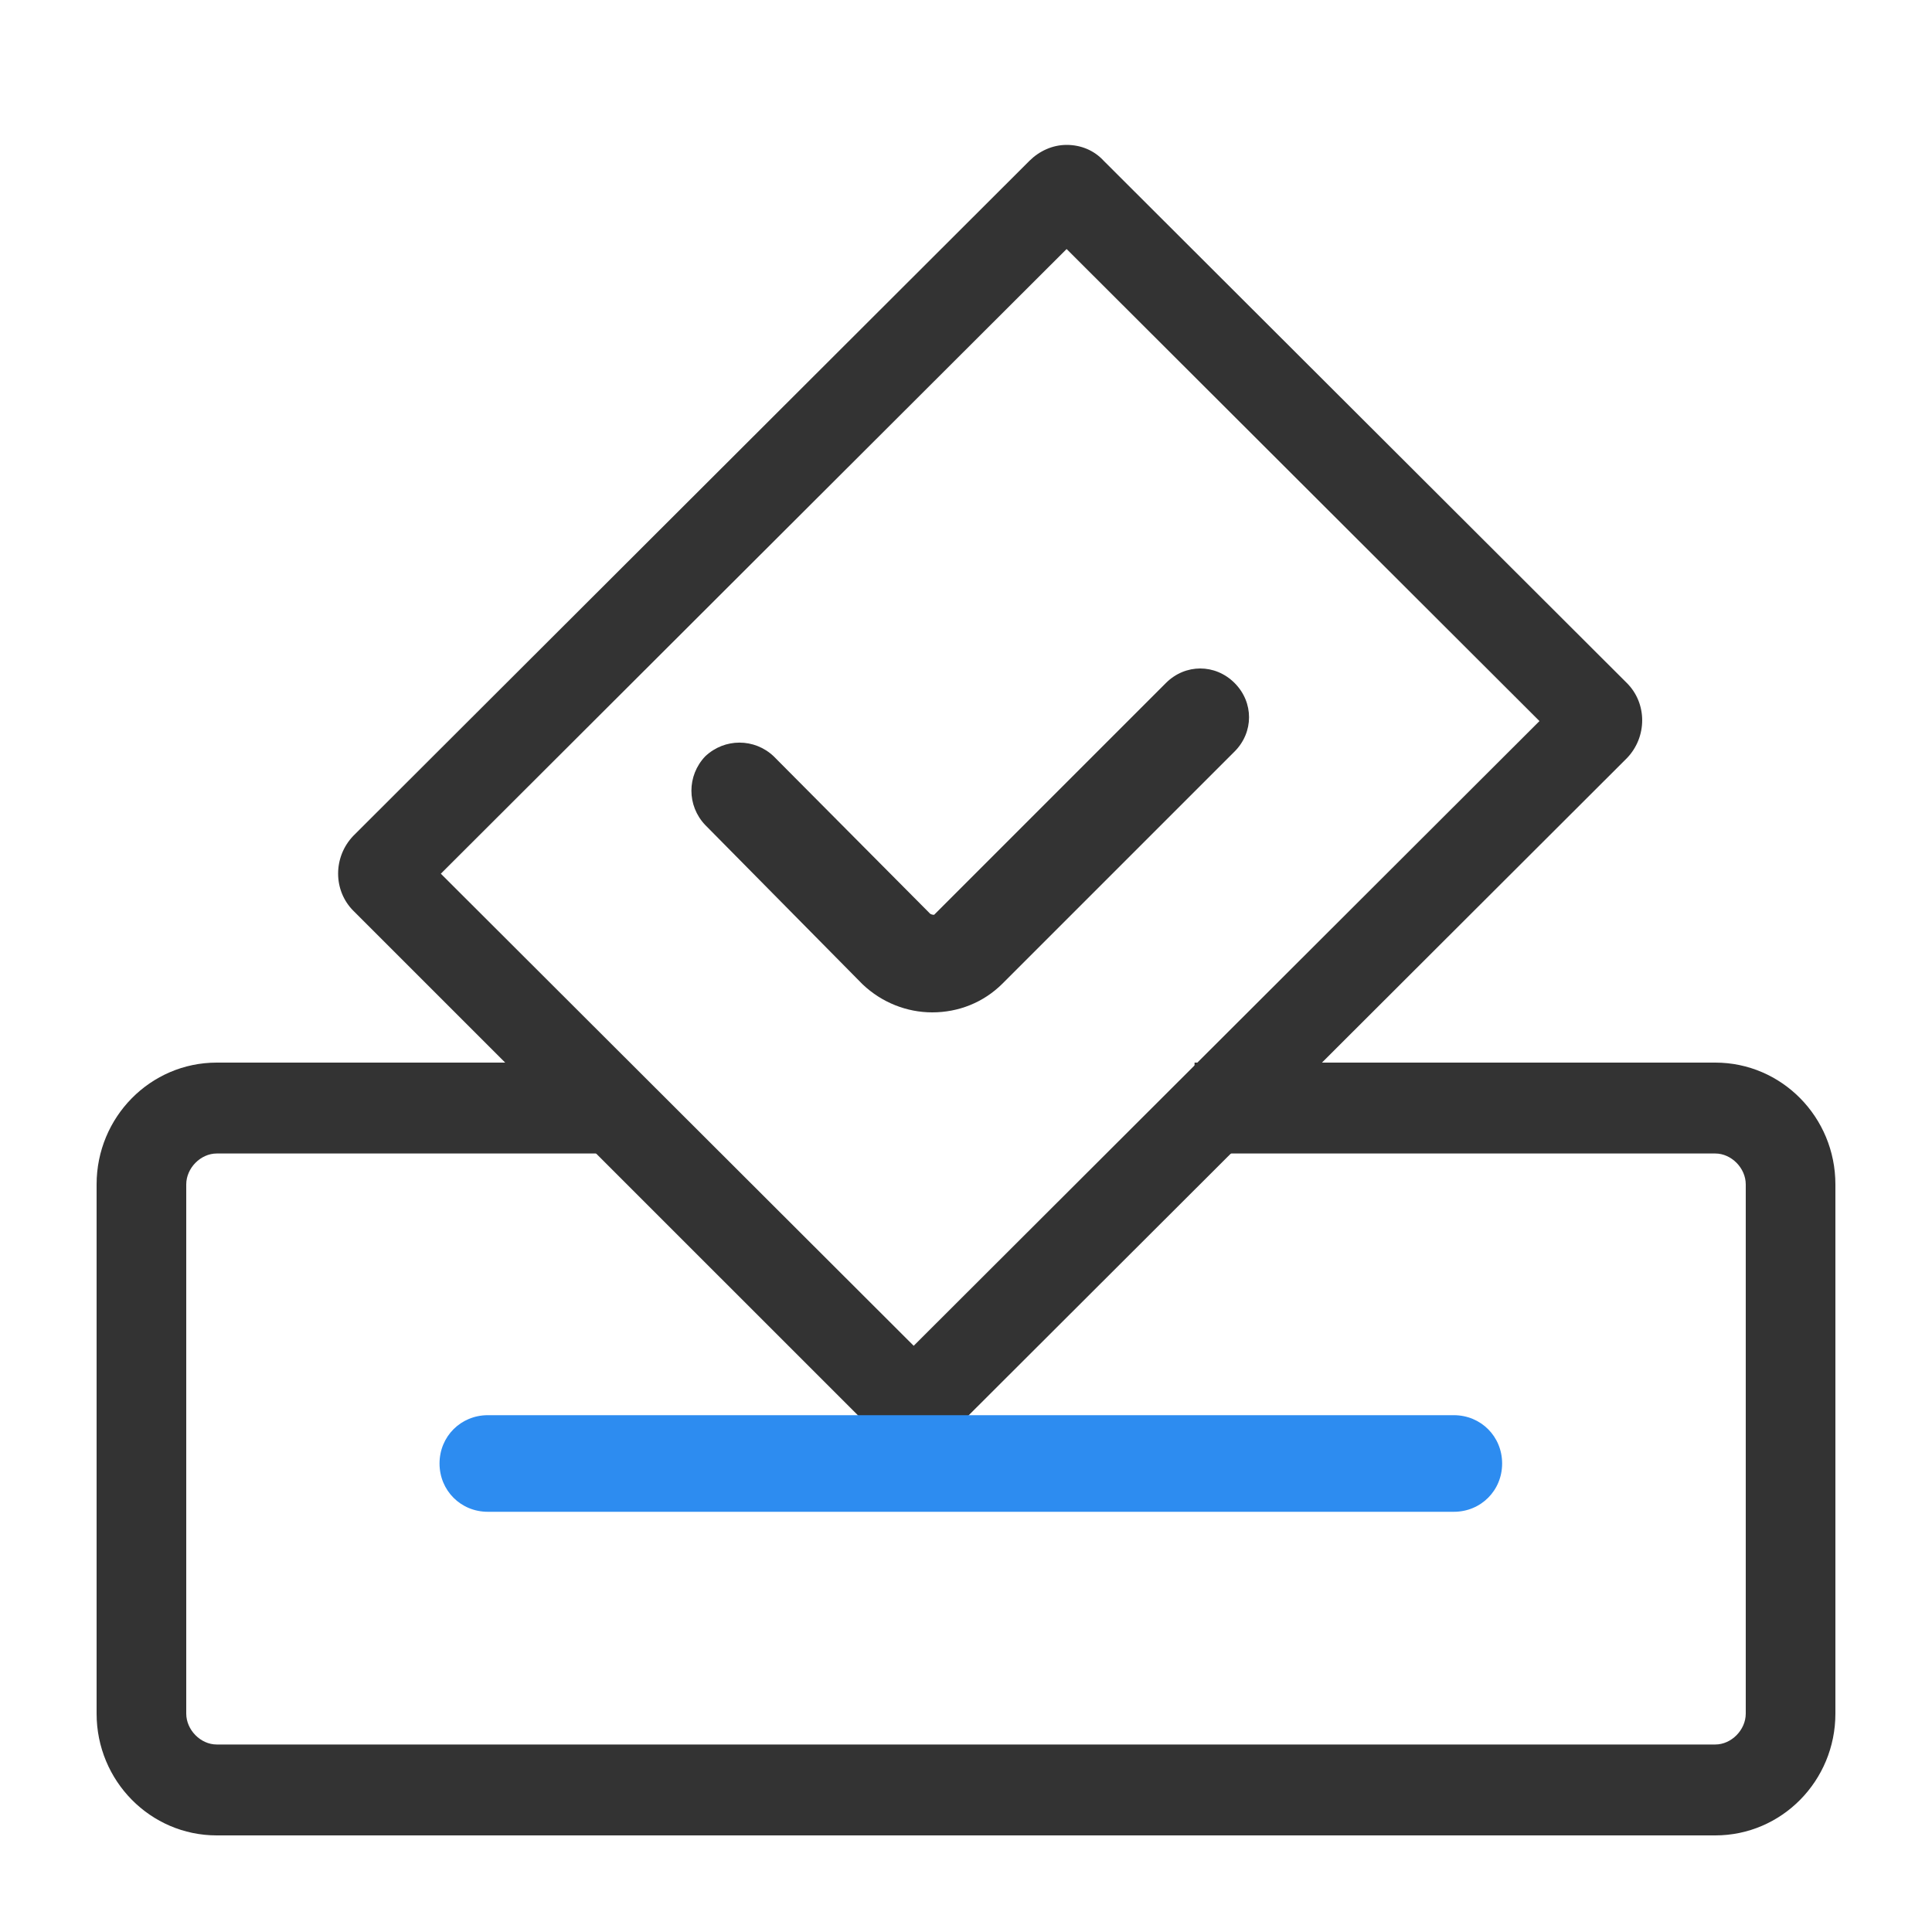
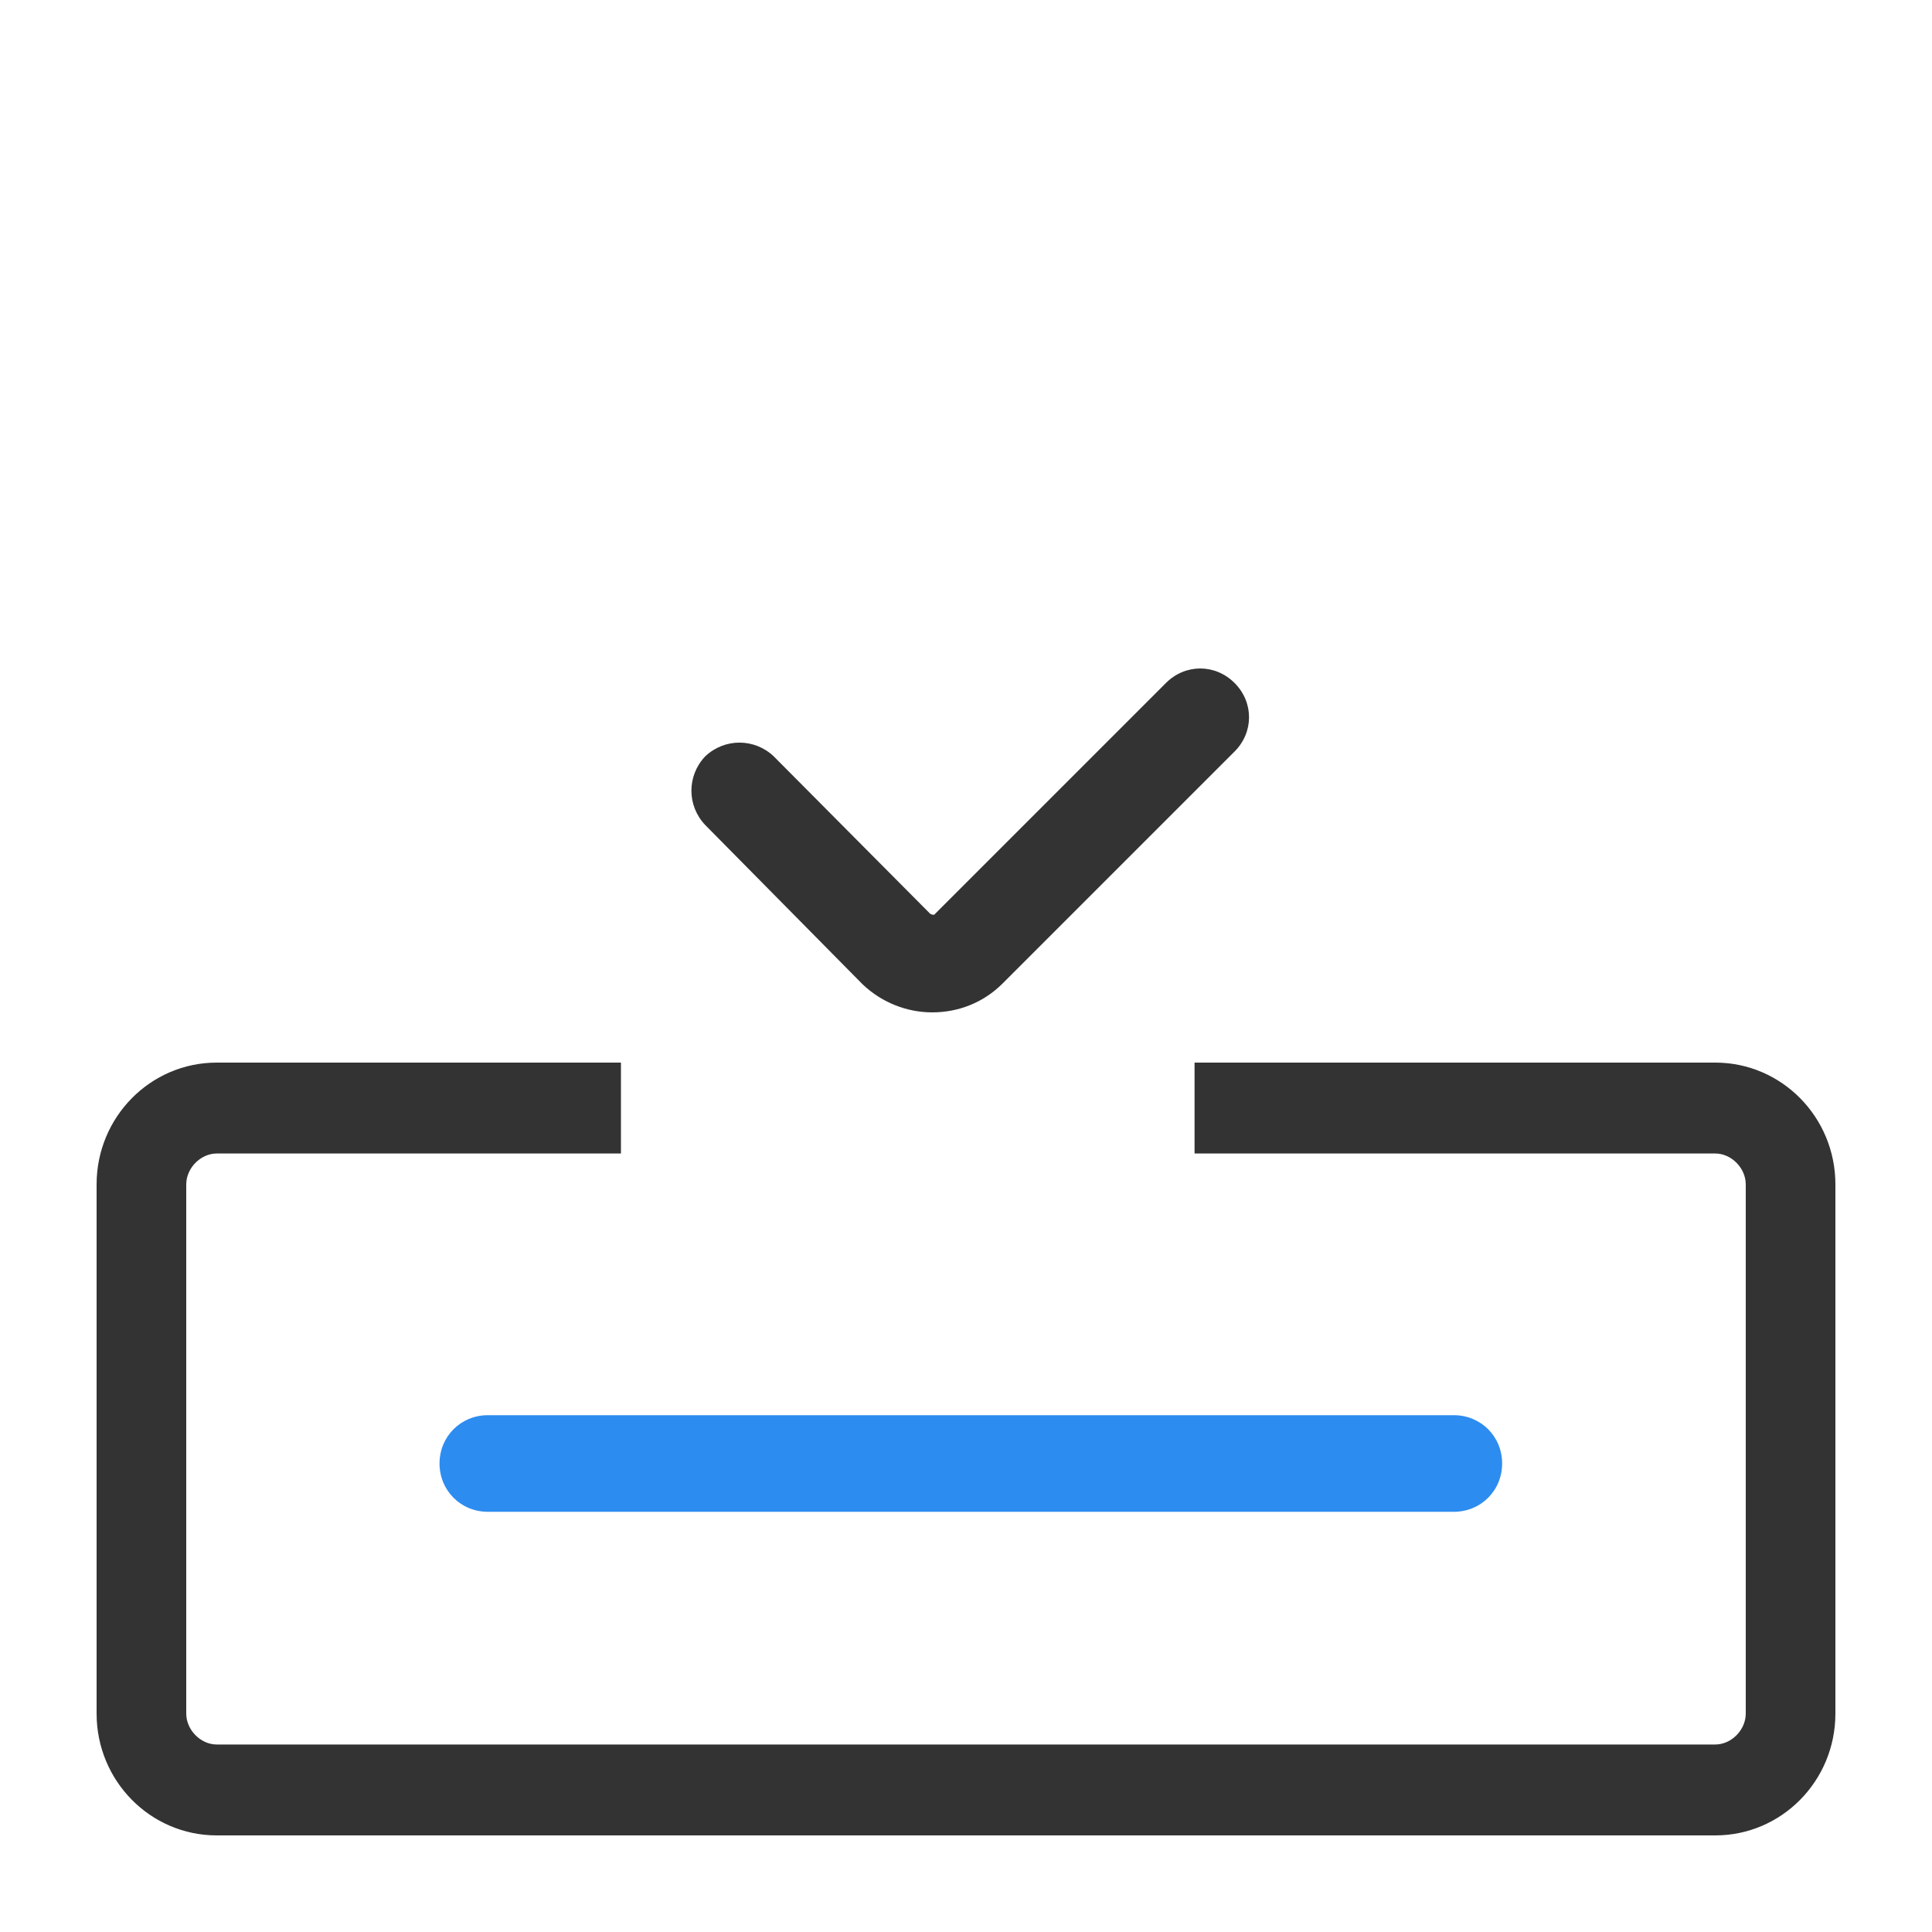
<svg xmlns="http://www.w3.org/2000/svg" width="40px" height="40px" viewBox="0 0 40 40" version="1.1">
  <title>投票</title>
  <g id="Page-1" stroke="none" stroke-width="1" fill="none" fill-rule="evenodd">
    <g id="Artboard" transform="translate(-298, -215)" fill-rule="nonzero">
      <g id="投票" transform="translate(298, 215)">
-         <rect id="Rectangle" fill="#333333" opacity="0" x="0" y="0" width="40" height="40" />
        <path d="M35.513,38 L4.487,38 C3.113,38 2,36.871 2,35.478 L2,24.522 C2,23.129 3.113,22 4.487,22 L12.856,22 L12.856,23.882 L4.487,23.882 C4.153,23.882 3.856,24.184 3.856,24.522 L3.856,35.478 C3.856,35.816 4.153,36.118 4.487,36.118 L35.513,36.118 C35.847,36.118 36.144,35.816 36.144,35.478 L36.144,24.522 C36.144,24.184 35.847,23.882 35.513,23.882 L24.732,23.882 L24.732,22 L35.513,22 C36.887,22 38,23.129 38,24.522 L38,35.478 C38,36.871 36.887,38 35.513,38 L35.513,38 Z" id="Path" fill="#333333" />
-         <path d="M18.917,30 C18.643,30 18.35,29.89 18.149,29.689 L7.316,18.857 C6.895,18.436 6.895,17.742 7.316,17.304 L21.314,3.329 C21.516,3.128 21.79,3 22.083,3 C22.376,3 22.65,3.11 22.851,3.329 L33.684,14.143 C34.105,14.564 34.105,15.258 33.684,15.696 L19.686,29.671 C19.484,29.89 19.192,30 18.917,30 Z M9.127,18.089 L18.917,27.863 L31.873,14.929 L22.083,5.156 L9.127,18.089 Z" id="Shape" fill="#333333" />
-         <path d="M19.3,20.96 C18.78,20.96 18.26,20.76 17.86,20.38 L17.84,20.36 L14.6,17.08 C14.22,16.68 14.22,16.06 14.6,15.66 C15,15.28 15.62,15.28 16.02,15.66 L19.26,18.92 C19.3,18.94 19.32,18.94 19.34,18.94 L24.14,14.14 C24.54,13.74 25.16,13.74 25.56,14.14 C25.96,14.54 25.96,15.16 25.56,15.56 L20.76,20.36 C20.36,20.76 19.84,20.96 19.3,20.96 Z" id="Path" fill="#333333" />
+         <path d="M19.3,20.96 C18.78,20.96 18.26,20.76 17.86,20.38 L14.6,17.08 C14.22,16.68 14.22,16.06 14.6,15.66 C15,15.28 15.62,15.28 16.02,15.66 L19.26,18.92 C19.3,18.94 19.32,18.94 19.34,18.94 L24.14,14.14 C24.54,13.74 25.16,13.74 25.56,14.14 C25.96,14.54 25.96,15.16 25.56,15.56 L20.76,20.36 C20.36,20.76 19.84,20.96 19.3,20.96 Z" id="Path" fill="#333333" />
        <path d="M30.1,31.3 L10.1,31.3 C9.54,31.3 9.1,30.86 9.1,30.3 C9.1,29.74 9.54,29.3 10.1,29.3 L30.1,29.3 C30.66,29.3 31.1,29.74 31.1,30.3 C31.1,30.86 30.66,31.3 30.1,31.3 Z" id="Path" fill="#2D8CF0" />
      </g>
    </g>
  </g>
</svg>